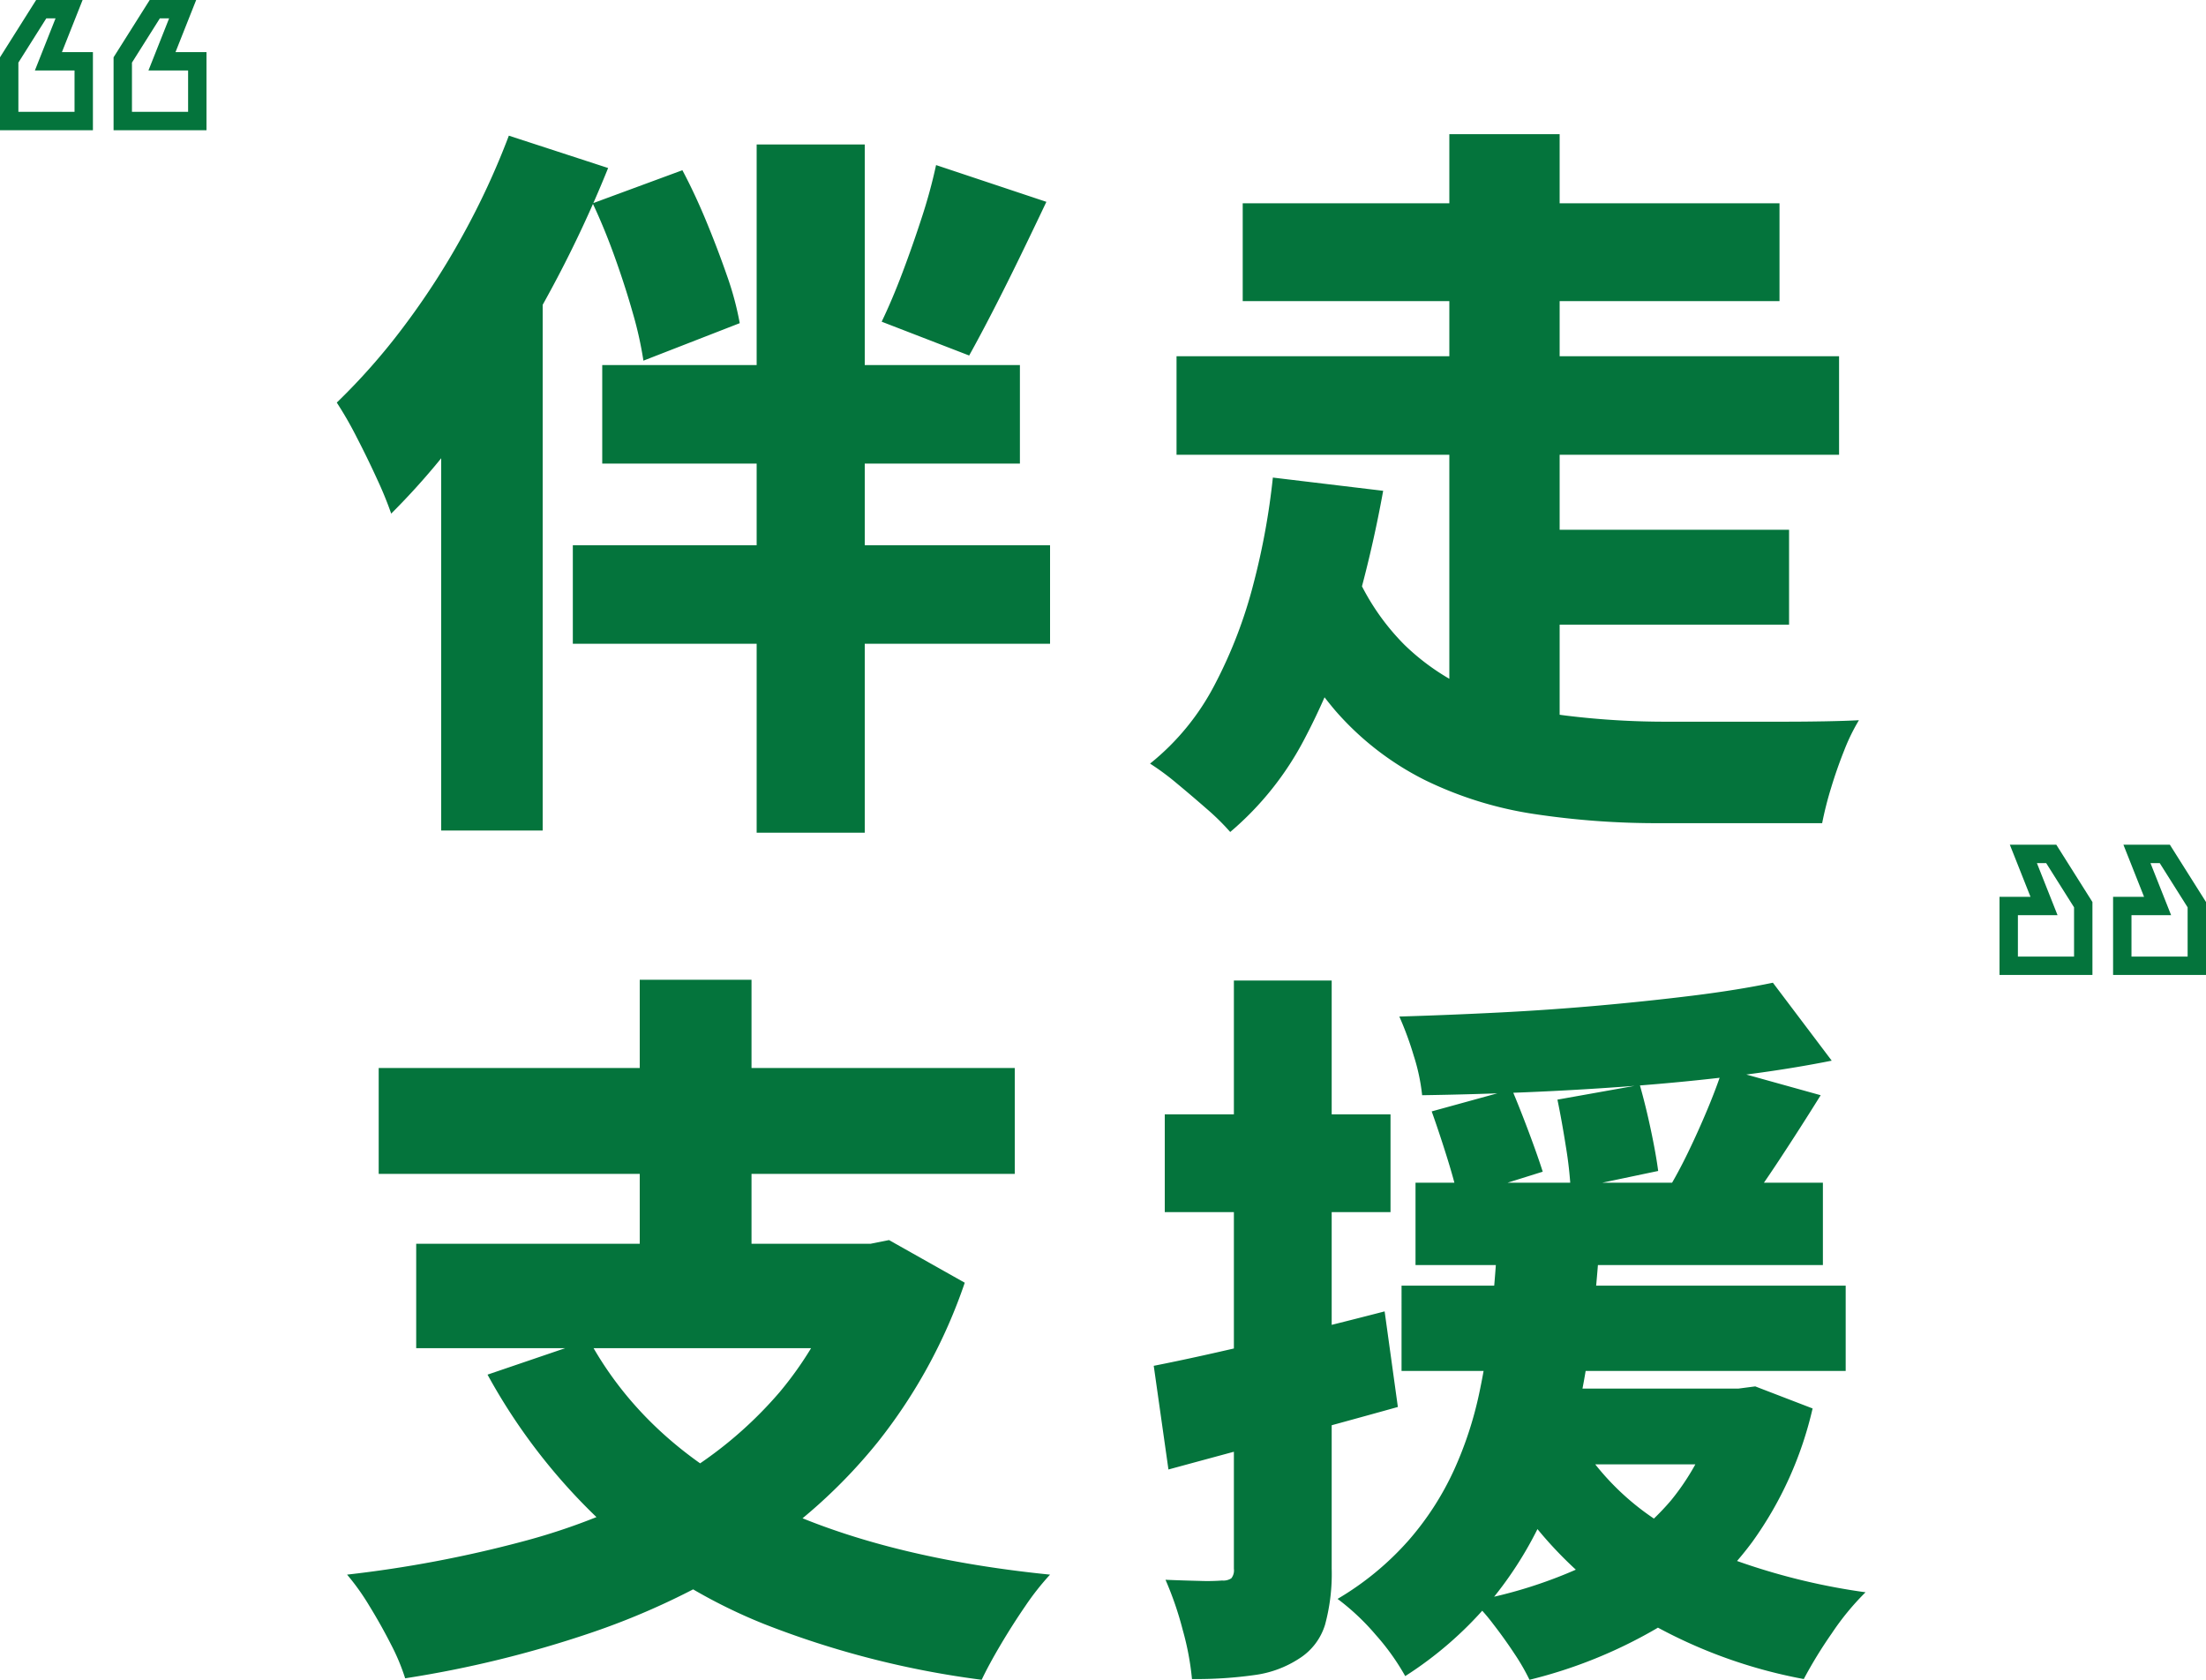
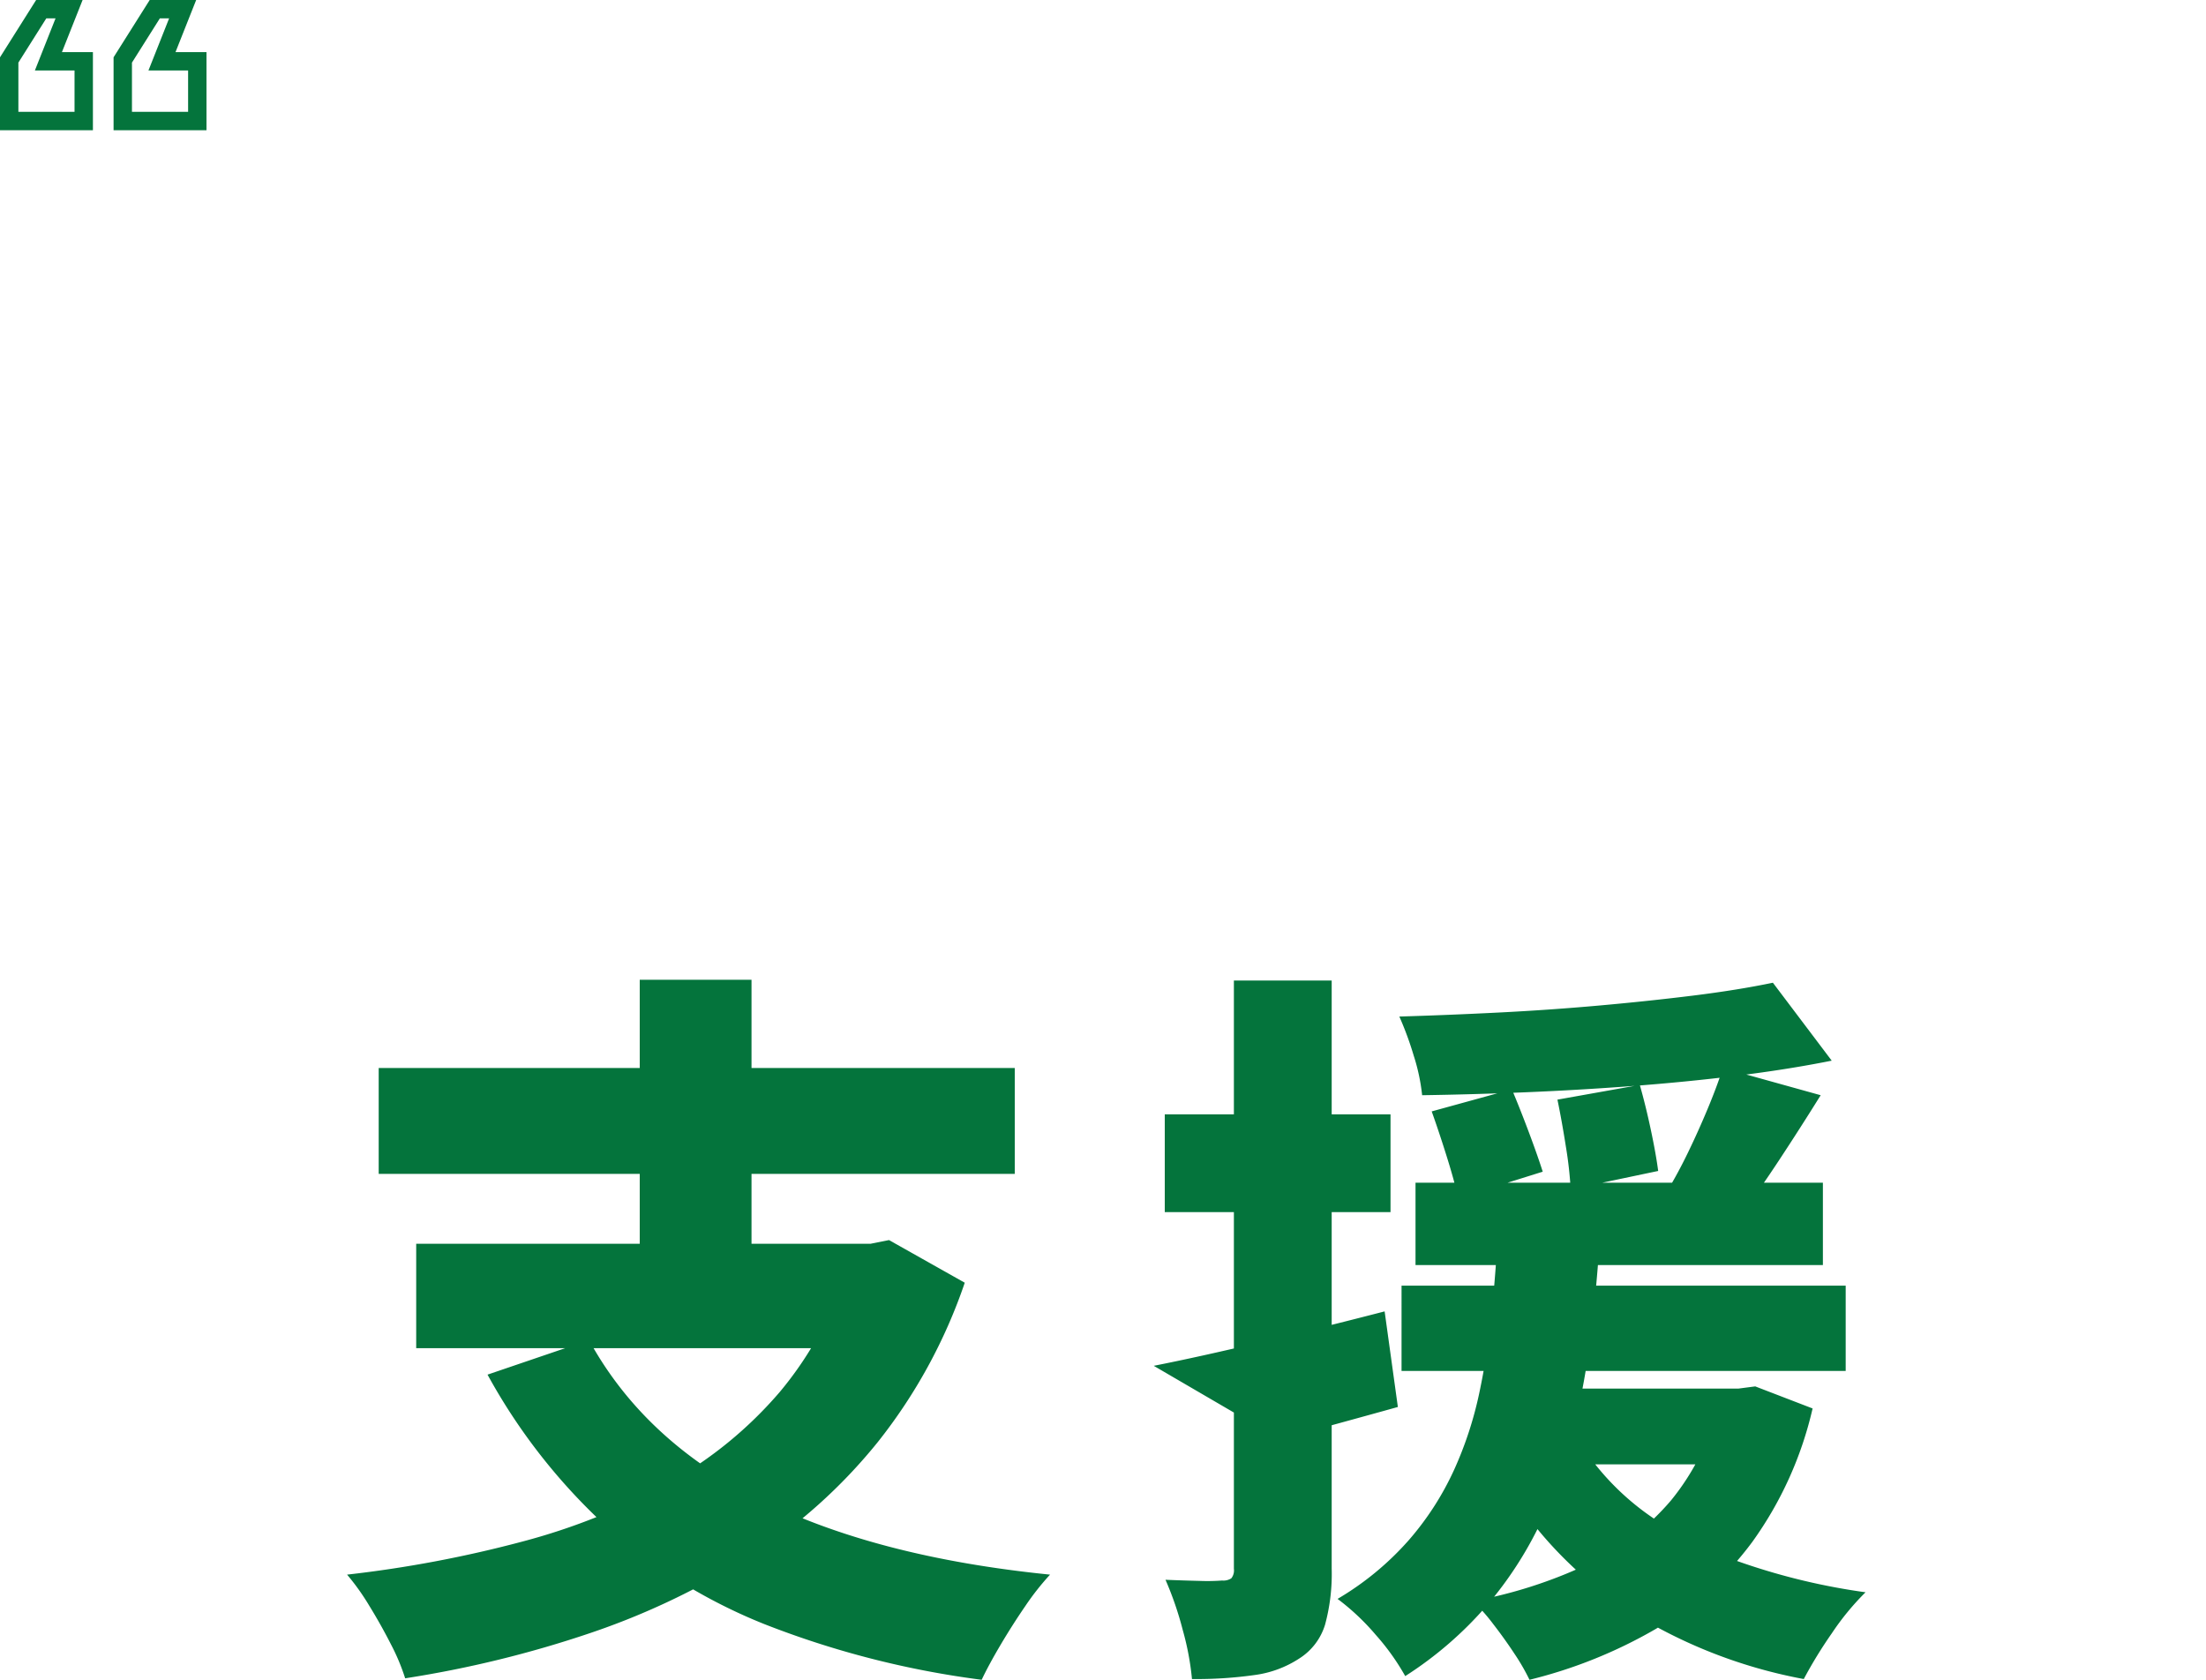
<svg xmlns="http://www.w3.org/2000/svg" width="240" height="182.76" viewBox="0 0 240 182.76">
  <g id="グループ_58822" data-name="グループ 58822" transform="translate(-68 -1030)">
    <g id="パス_52635" data-name="パス 52635" transform="translate(281.726 1210.805)" fill="none">
      <path d="M3.81-74.731H13.919v-7.935L9.988-88.9H4.933L7.18-83.232H3.81Zm12.356,0H26.275v-7.935L22.344-88.9H17.289l2.246,5.668h-3.37Z" stroke="none" />
-       <path d="M 24.275 -76.731 L 24.275 -82.087 L 21.24 -86.9 L 20.233 -86.9 L 22.48 -81.232 L 18.166 -81.232 L 18.166 -76.731 L 24.275 -76.731 M 11.919 -76.731 L 11.919 -82.088 L 8.885 -86.9 L 7.877 -86.9 L 10.124 -81.232 L 5.81 -81.232 L 5.81 -76.731 L 11.919 -76.731 M 26.275 -74.731 L 16.166 -74.731 L 16.166 -83.232 L 19.535 -83.232 L 17.289 -88.9 L 22.344 -88.9 L 26.275 -82.665 L 26.275 -74.731 Z M 13.919 -74.731 L 3.81 -74.731 L 3.81 -83.232 L 7.18 -83.232 L 4.933 -88.9 L 9.988 -88.9 L 13.919 -82.665 L 13.919 -74.731 Z" stroke="none" fill="#04743c" />
    </g>
    <g id="パス_52634" data-name="パス 52634" transform="translate(64.19 1118.9)" fill="none">
-       <path d="M26.275-74.731H16.166v-7.935L20.1-88.9h5.055l-2.246,5.668h3.37Zm-12.356,0H3.81v-7.935L7.741-88.9H12.8l-2.246,5.668h3.37Z" stroke="none" />
      <path d="M 24.275 -76.731 L 24.275 -81.232 L 19.961 -81.232 L 22.208 -86.9 L 21.2 -86.9 L 18.166 -82.087 L 18.166 -76.731 L 24.275 -76.731 M 11.919 -76.731 L 11.919 -81.232 L 7.605 -81.232 L 9.852 -86.9 L 8.845 -86.9 L 5.81 -82.088 L 5.81 -76.731 L 11.919 -76.731 M 26.275 -74.731 L 16.166 -74.731 L 16.166 -82.665 L 20.097 -88.9 L 25.152 -88.9 L 22.905 -83.232 L 26.275 -83.232 L 26.275 -74.731 Z M 13.919 -74.731 L 3.81 -74.731 L 3.81 -82.665 L 7.741 -88.9 L 12.796 -88.9 L 10.549 -83.232 L 13.919 -83.232 L 13.919 -74.731 Z" stroke="none" fill="#04743c" />
    </g>
-     <path id="パス_55192" data-name="パス 55192" d="M46.32-67.28H58.08V7.6H46.32Zm-16.8,24H74.96v10.72H29.52Zm-3.2,19.6H78.24v10.72H26.32Zm2.16-37.2,9.76-3.6q1.36,2.56,2.6,5.56t2.24,5.88a33.341,33.341,0,0,1,1.4,5.2L34-43.76a40.269,40.269,0,0,0-1.16-5.2q-.84-2.96-1.96-6.08T28.48-60.88Zm37.36-4.16,12,4Q76.4-58,74.92-54.96T72.04-49.2q-1.4,2.72-2.6,4.88L59.92-48q1.12-2.32,2.24-5.28t2.12-6.04A56.853,56.853,0,0,0,65.84-65.04Zm-46.48-3.2,10.8,3.52A129.535,129.535,0,0,1,23.68-51a133.98,133.98,0,0,1-8.12,13.12,77.7,77.7,0,0,1-9,10.76,39.654,39.654,0,0,0-1.52-3.72Q4-33.12,2.8-35.44A40.439,40.439,0,0,0,.64-39.2a68.8,68.8,0,0,0,7.2-8.16,82.5,82.5,0,0,0,6.48-10A83.137,83.137,0,0,0,19.36-68.24ZM12-45.28,23.04-56.32V7.36H12ZM128-25.36h30.64v10.32H128Zm-16.96,3.6a25.545,25.545,0,0,0,5.76,8.92,25.084,25.084,0,0,0,8.04,5.24,37.96,37.96,0,0,0,9.72,2.48,88.392,88.392,0,0,0,10.8.64h12.48q2.48,0,4.68-.04t3.72-.12a20.971,20.971,0,0,0-1.6,3.28q-.8,2-1.44,4.12a37.8,37.8,0,0,0-.96,3.8h-17.6a89.239,89.239,0,0,1-13.76-1,40.91,40.91,0,0,1-11.84-3.68,31.716,31.716,0,0,1-9.76-7.56,43.249,43.249,0,0,1-7.44-12.64ZM99.2-60.88h58.4v10.64H99.2ZM92-44.24h72.08v10.72H92ZM121.68-68.4h12v30.24h-12Zm0,31.52h12V.4l-12-4.4Zm-19.2,5.84,12,1.44a134.294,134.294,0,0,1-3.24,13.76,69.2,69.2,0,0,1-5.28,13.16,33.584,33.584,0,0,1-8.12,10.2A25.685,25.685,0,0,0,95.28,5q-1.6-1.4-3.24-2.76A27.76,27.76,0,0,0,89.12.08a26.82,26.82,0,0,0,7.04-8.6A50.708,50.708,0,0,0,100.4-19.6,77.5,77.5,0,0,0,102.48-31.04Z" transform="translate(104 1113)" fill="#04743c" />
-     <path id="パス_55193" data-name="パス 55193" d="M28.08-29.2q6,10.96,18.56,17.28t31.6,8.24a28.583,28.583,0,0,0-2.68,3.4q-1.4,2.04-2.68,4.2T70.8,7.76A99.48,99.48,0,0,1,47.2,1.72,58.281,58.281,0,0,1,29.76-9.12,64.32,64.32,0,0,1,17.04-25.44ZM9.28-39.68h50.8v11.36H9.28ZM5.2-58.8H74.4v11.52H5.2Zm28.4-9.6H45.76v33.84H33.6ZM56.32-39.68h2.4l2-.4,8.24,4.64a57.8,57.8,0,0,1-9.48,17.36A58.161,58.161,0,0,1,45.6-5.64,80,80,0,0,1,28.2,2.68,119.963,119.963,0,0,1,8.08,7.6,22.964,22.964,0,0,0,6.52,3.88Q5.44,1.76,4.16-.32a25.3,25.3,0,0,0-2.4-3.36,131.082,131.082,0,0,0,19.08-3.6,68.96,68.96,0,0,0,15.92-6.4,44.266,44.266,0,0,0,12.08-9.88A38.776,38.776,0,0,0,56.32-37.6ZM118-46.32h44.32v8.96H118Zm-1.52,11.2H164.8v9.28H116.48Zm10.08,11.2h26.72v8.24H126.56Zm-6.8-30.16,8.72-2.4q.88,2.08,1.84,4.64t1.52,4.32l-9.2,2.88q-.4-1.84-1.24-4.52T119.76-54.08Zm13.68-1.28,8.96-1.6q.64,2.24,1.2,4.88t.8,4.48l-9.52,2a42.992,42.992,0,0,0-.52-4.64Q133.92-53.04,133.44-55.36Zm23.44-12.72,6.4,8.48q-4.8.96-10.32,1.64T141.6-56.84q-5.84.44-11.64.68t-11.24.32a21.41,21.41,0,0,0-.92-4.32,35.51,35.51,0,0,0-1.56-4.24q5.36-.16,10.88-.44T138-65.6q5.36-.48,10.2-1.08T156.88-68.08ZM136.32-17.36a28.188,28.188,0,0,0,7.12,7.24A40.556,40.556,0,0,0,153.8-4.88a70.535,70.535,0,0,0,13.16,3.12,28.494,28.494,0,0,0-3.68,4.48,48.387,48.387,0,0,0-3.04,4.96A54.25,54.25,0,0,1,140.4-.28a43.714,43.714,0,0,1-13.28-14.36ZM151.44-58.8l10.64,2.96q-2.24,3.6-4.56,7.12t-4.16,5.92l-7.92-2.72q1.12-1.84,2.24-4.16t2.12-4.72Q150.8-56.8,151.44-58.8Zm-.4,34.88h2.08l1.84-.24,6.24,2.4a40.244,40.244,0,0,1-6.56,14.52,35.6,35.6,0,0,1-10.52,9.48A52.033,52.033,0,0,1,130.4,7.76a23.161,23.161,0,0,0-1.64-2.84q-1.08-1.64-2.32-3.24a20.269,20.269,0,0,0-2.2-2.48,50.42,50.42,0,0,0,12.48-4,27.245,27.245,0,0,0,9.08-6.96,26.224,26.224,0,0,0,5.24-10.72Zm-24.08-16.8h11.12q-.32,5.28-.96,10.64a89.192,89.192,0,0,1-1.92,10.6A53.232,53.232,0,0,1,131.64-9.4a40.975,40.975,0,0,1-5.88,9.08,40.616,40.616,0,0,1-8.88,7.68,25.4,25.4,0,0,0-3.2-4.48,25.516,25.516,0,0,0-4.16-3.92,31.847,31.847,0,0,0,7.72-6.36,31.638,31.638,0,0,0,4.92-7.6,40.43,40.43,0,0,0,2.76-8.36,80.1,80.1,0,0,0,1.36-8.72Q126.72-36.48,126.96-40.72ZM89.52-26.4q4.88-.96,11.6-2.56t13.52-3.36l1.44,10.4q-6.32,1.76-12.84,3.52T91.12-15.12Zm1.2-27.36h24.56v10.64H90.72Zm7.52-14.56h10.64v64a21.051,21.051,0,0,1-.72,6.08,6.634,6.634,0,0,1-2.8,3.68,11.664,11.664,0,0,1-4.84,1.8,45.493,45.493,0,0,1-6.84.44,30.043,30.043,0,0,0-1-5.32A36.26,36.26,0,0,0,90.8-3.12q1.92.08,3.68.12a21.526,21.526,0,0,0,2.48-.04,1.567,1.567,0,0,0,1-.24,1.386,1.386,0,0,0,.28-1.04Z" transform="translate(104 1205)" fill="#04743c" />
+     <path id="パス_55193" data-name="パス 55193" d="M28.08-29.2q6,10.96,18.56,17.28t31.6,8.24a28.583,28.583,0,0,0-2.68,3.4q-1.4,2.04-2.68,4.2T70.8,7.76A99.48,99.48,0,0,1,47.2,1.72,58.281,58.281,0,0,1,29.76-9.12,64.32,64.32,0,0,1,17.04-25.44ZM9.28-39.68h50.8v11.36H9.28ZM5.2-58.8H74.4v11.52H5.2Zm28.4-9.6H45.76v33.84H33.6ZM56.32-39.68h2.4l2-.4,8.24,4.64a57.8,57.8,0,0,1-9.48,17.36A58.161,58.161,0,0,1,45.6-5.64,80,80,0,0,1,28.2,2.68,119.963,119.963,0,0,1,8.08,7.6,22.964,22.964,0,0,0,6.52,3.88Q5.44,1.76,4.16-.32a25.3,25.3,0,0,0-2.4-3.36,131.082,131.082,0,0,0,19.08-3.6,68.96,68.96,0,0,0,15.92-6.4,44.266,44.266,0,0,0,12.08-9.88A38.776,38.776,0,0,0,56.32-37.6ZM118-46.32h44.32v8.96H118Zm-1.52,11.2H164.8v9.28H116.48Zm10.08,11.2h26.72v8.24H126.56Zm-6.8-30.16,8.72-2.4q.88,2.08,1.84,4.64t1.52,4.32l-9.2,2.88q-.4-1.84-1.24-4.52T119.76-54.08Zm13.68-1.28,8.96-1.6q.64,2.24,1.2,4.88t.8,4.48l-9.52,2a42.992,42.992,0,0,0-.52-4.64Q133.92-53.04,133.44-55.36Zm23.44-12.72,6.4,8.48q-4.8.96-10.32,1.64T141.6-56.84q-5.84.44-11.64.68t-11.24.32a21.41,21.41,0,0,0-.92-4.32,35.51,35.51,0,0,0-1.56-4.24q5.36-.16,10.88-.44T138-65.6q5.36-.48,10.2-1.08T156.88-68.08ZM136.32-17.36a28.188,28.188,0,0,0,7.12,7.24A40.556,40.556,0,0,0,153.8-4.88a70.535,70.535,0,0,0,13.16,3.12,28.494,28.494,0,0,0-3.68,4.48,48.387,48.387,0,0,0-3.04,4.96A54.25,54.25,0,0,1,140.4-.28a43.714,43.714,0,0,1-13.28-14.36ZM151.44-58.8l10.64,2.96q-2.24,3.6-4.56,7.12t-4.16,5.92l-7.92-2.72q1.12-1.84,2.24-4.16t2.12-4.72Q150.8-56.8,151.44-58.8Zm-.4,34.88h2.08l1.84-.24,6.24,2.4a40.244,40.244,0,0,1-6.56,14.52,35.6,35.6,0,0,1-10.52,9.48A52.033,52.033,0,0,1,130.4,7.76a23.161,23.161,0,0,0-1.64-2.84q-1.08-1.64-2.32-3.24a20.269,20.269,0,0,0-2.2-2.48,50.42,50.42,0,0,0,12.48-4,27.245,27.245,0,0,0,9.08-6.96,26.224,26.224,0,0,0,5.24-10.72Zm-24.08-16.8h11.12q-.32,5.28-.96,10.64a89.192,89.192,0,0,1-1.92,10.6A53.232,53.232,0,0,1,131.64-9.4a40.975,40.975,0,0,1-5.88,9.08,40.616,40.616,0,0,1-8.88,7.68,25.4,25.4,0,0,0-3.2-4.48,25.516,25.516,0,0,0-4.16-3.92,31.847,31.847,0,0,0,7.72-6.36,31.638,31.638,0,0,0,4.92-7.6,40.43,40.43,0,0,0,2.76-8.36,80.1,80.1,0,0,0,1.36-8.72Q126.72-36.48,126.96-40.72ZM89.52-26.4q4.88-.96,11.6-2.56t13.52-3.36l1.44,10.4q-6.32,1.76-12.84,3.52Zm1.2-27.36h24.56v10.64H90.72Zm7.52-14.56h10.64v64a21.051,21.051,0,0,1-.72,6.08,6.634,6.634,0,0,1-2.8,3.68,11.664,11.664,0,0,1-4.84,1.8,45.493,45.493,0,0,1-6.84.44,30.043,30.043,0,0,0-1-5.32A36.26,36.26,0,0,0,90.8-3.12q1.92.08,3.68.12a21.526,21.526,0,0,0,2.48-.04,1.567,1.567,0,0,0,1-.24,1.386,1.386,0,0,0,.28-1.04Z" transform="translate(104 1205)" fill="#04743c" />
  </g>
</svg>